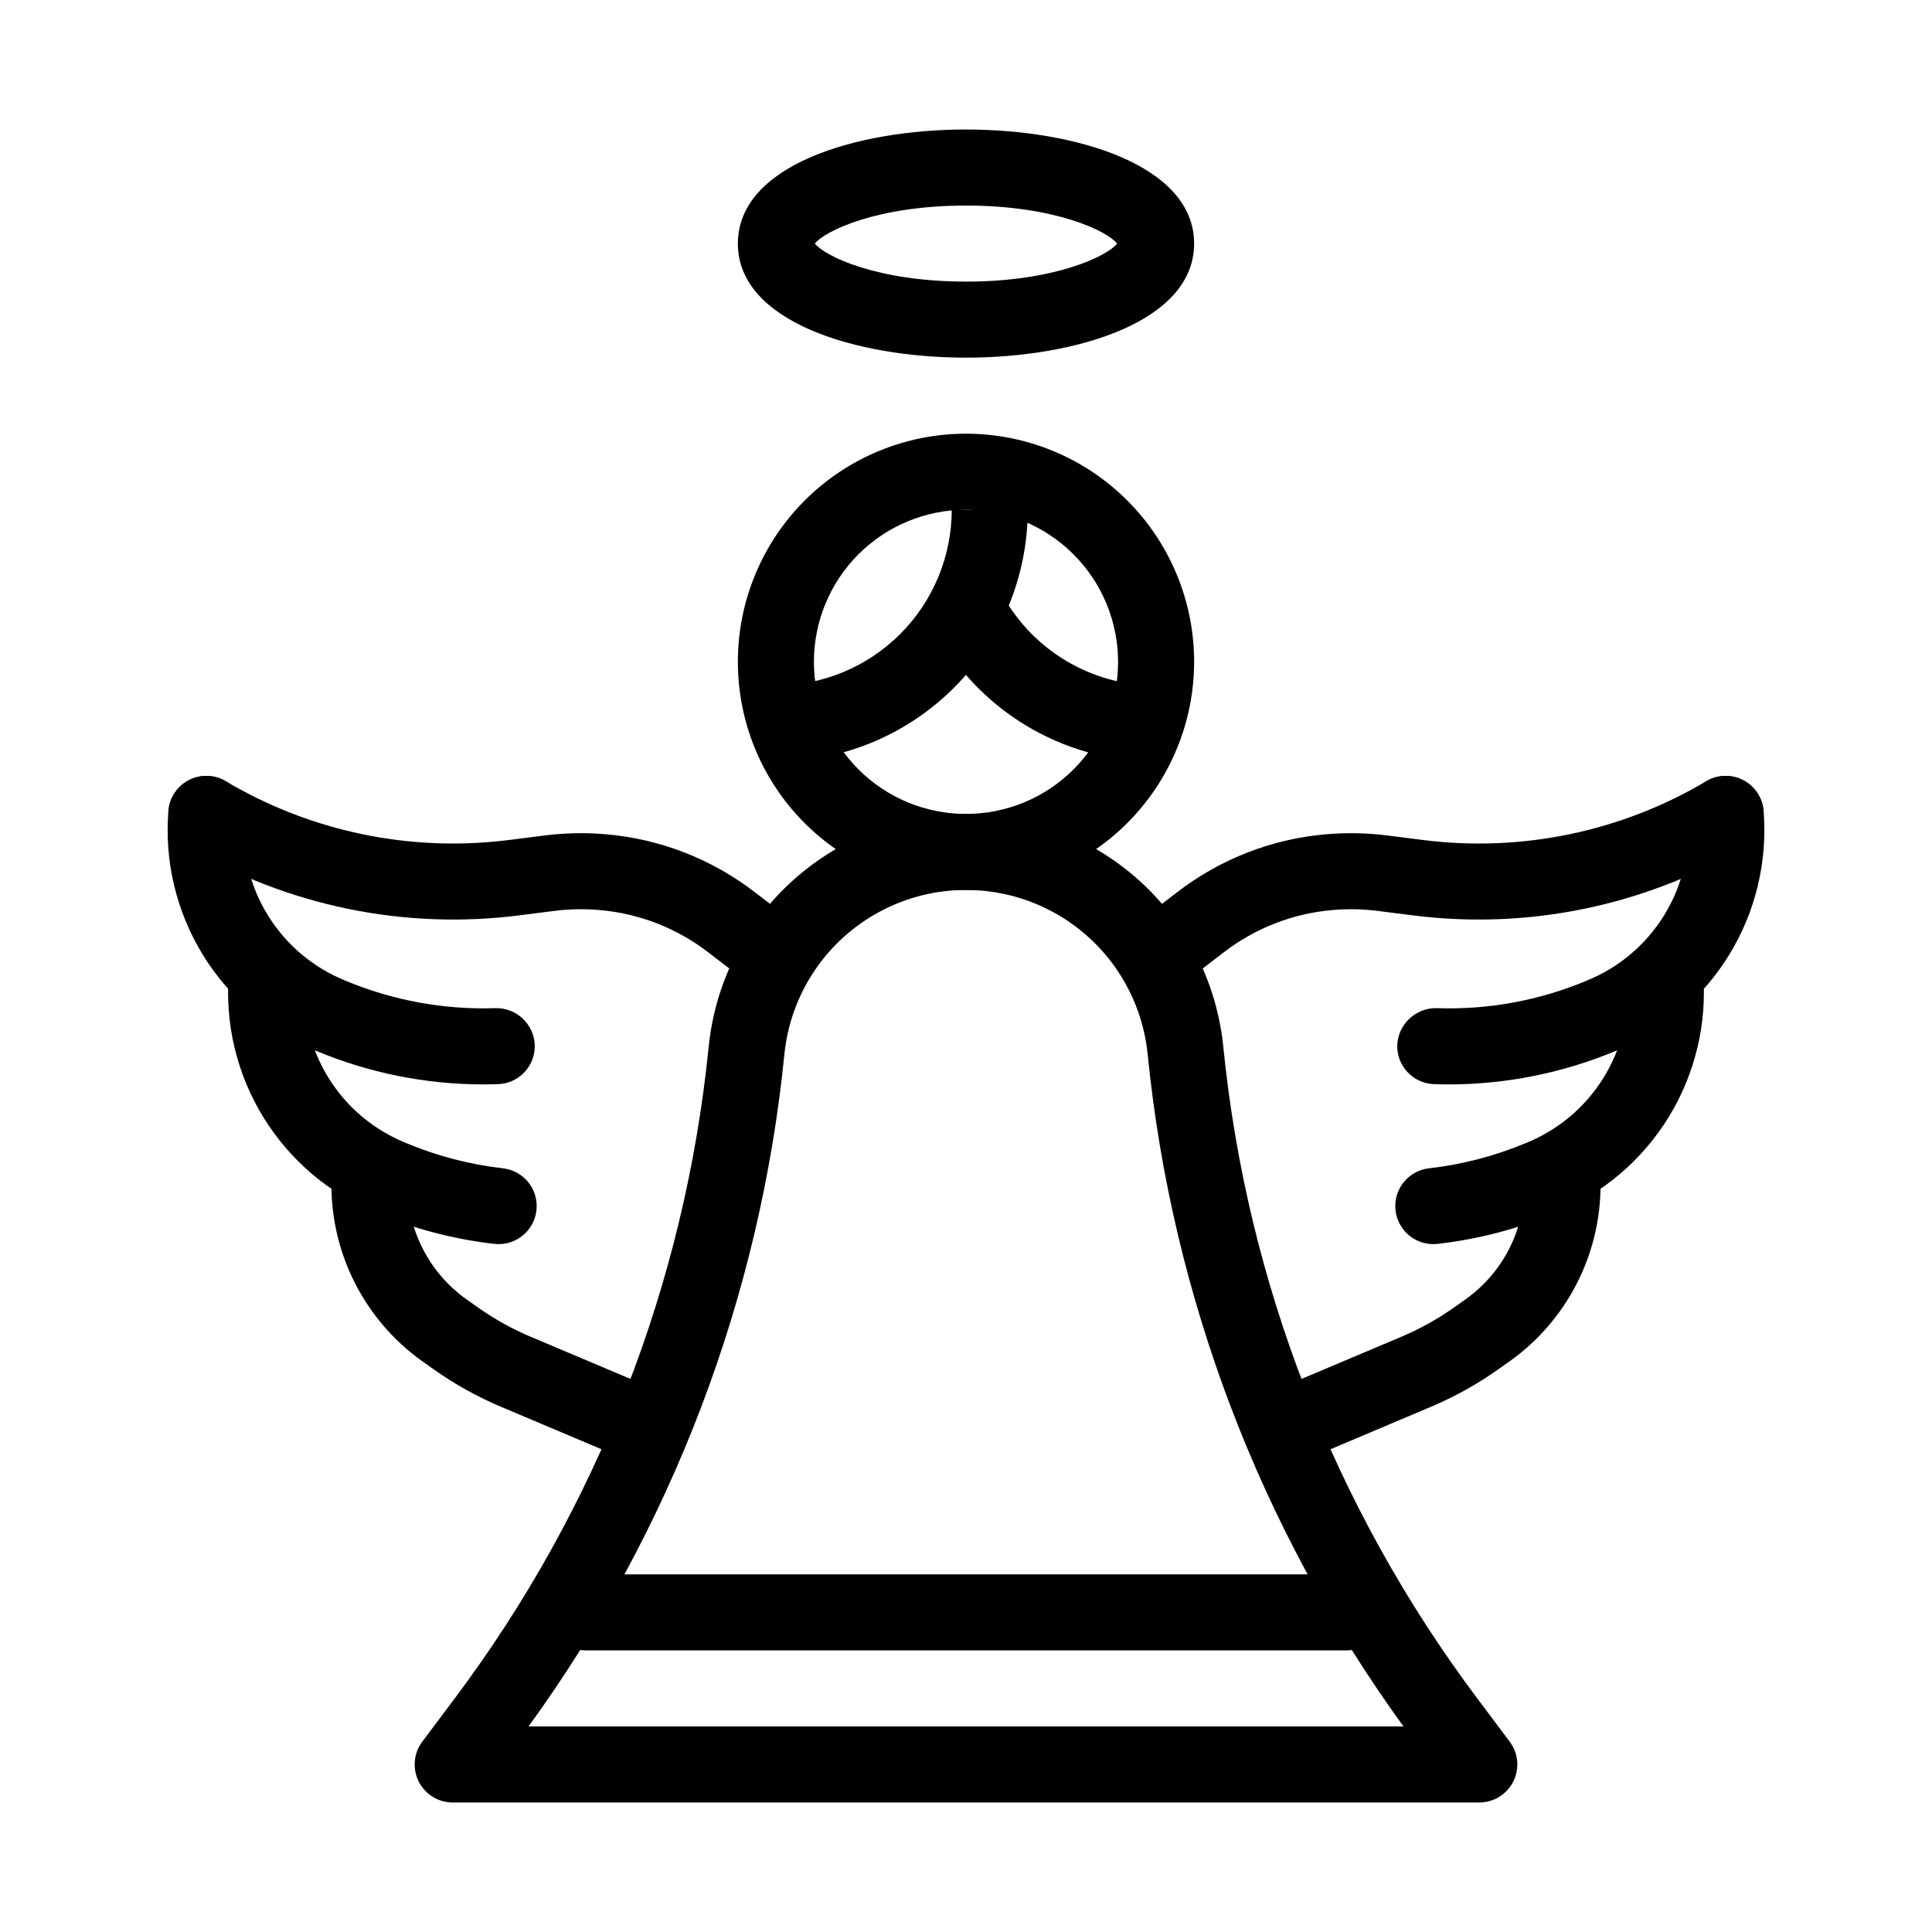
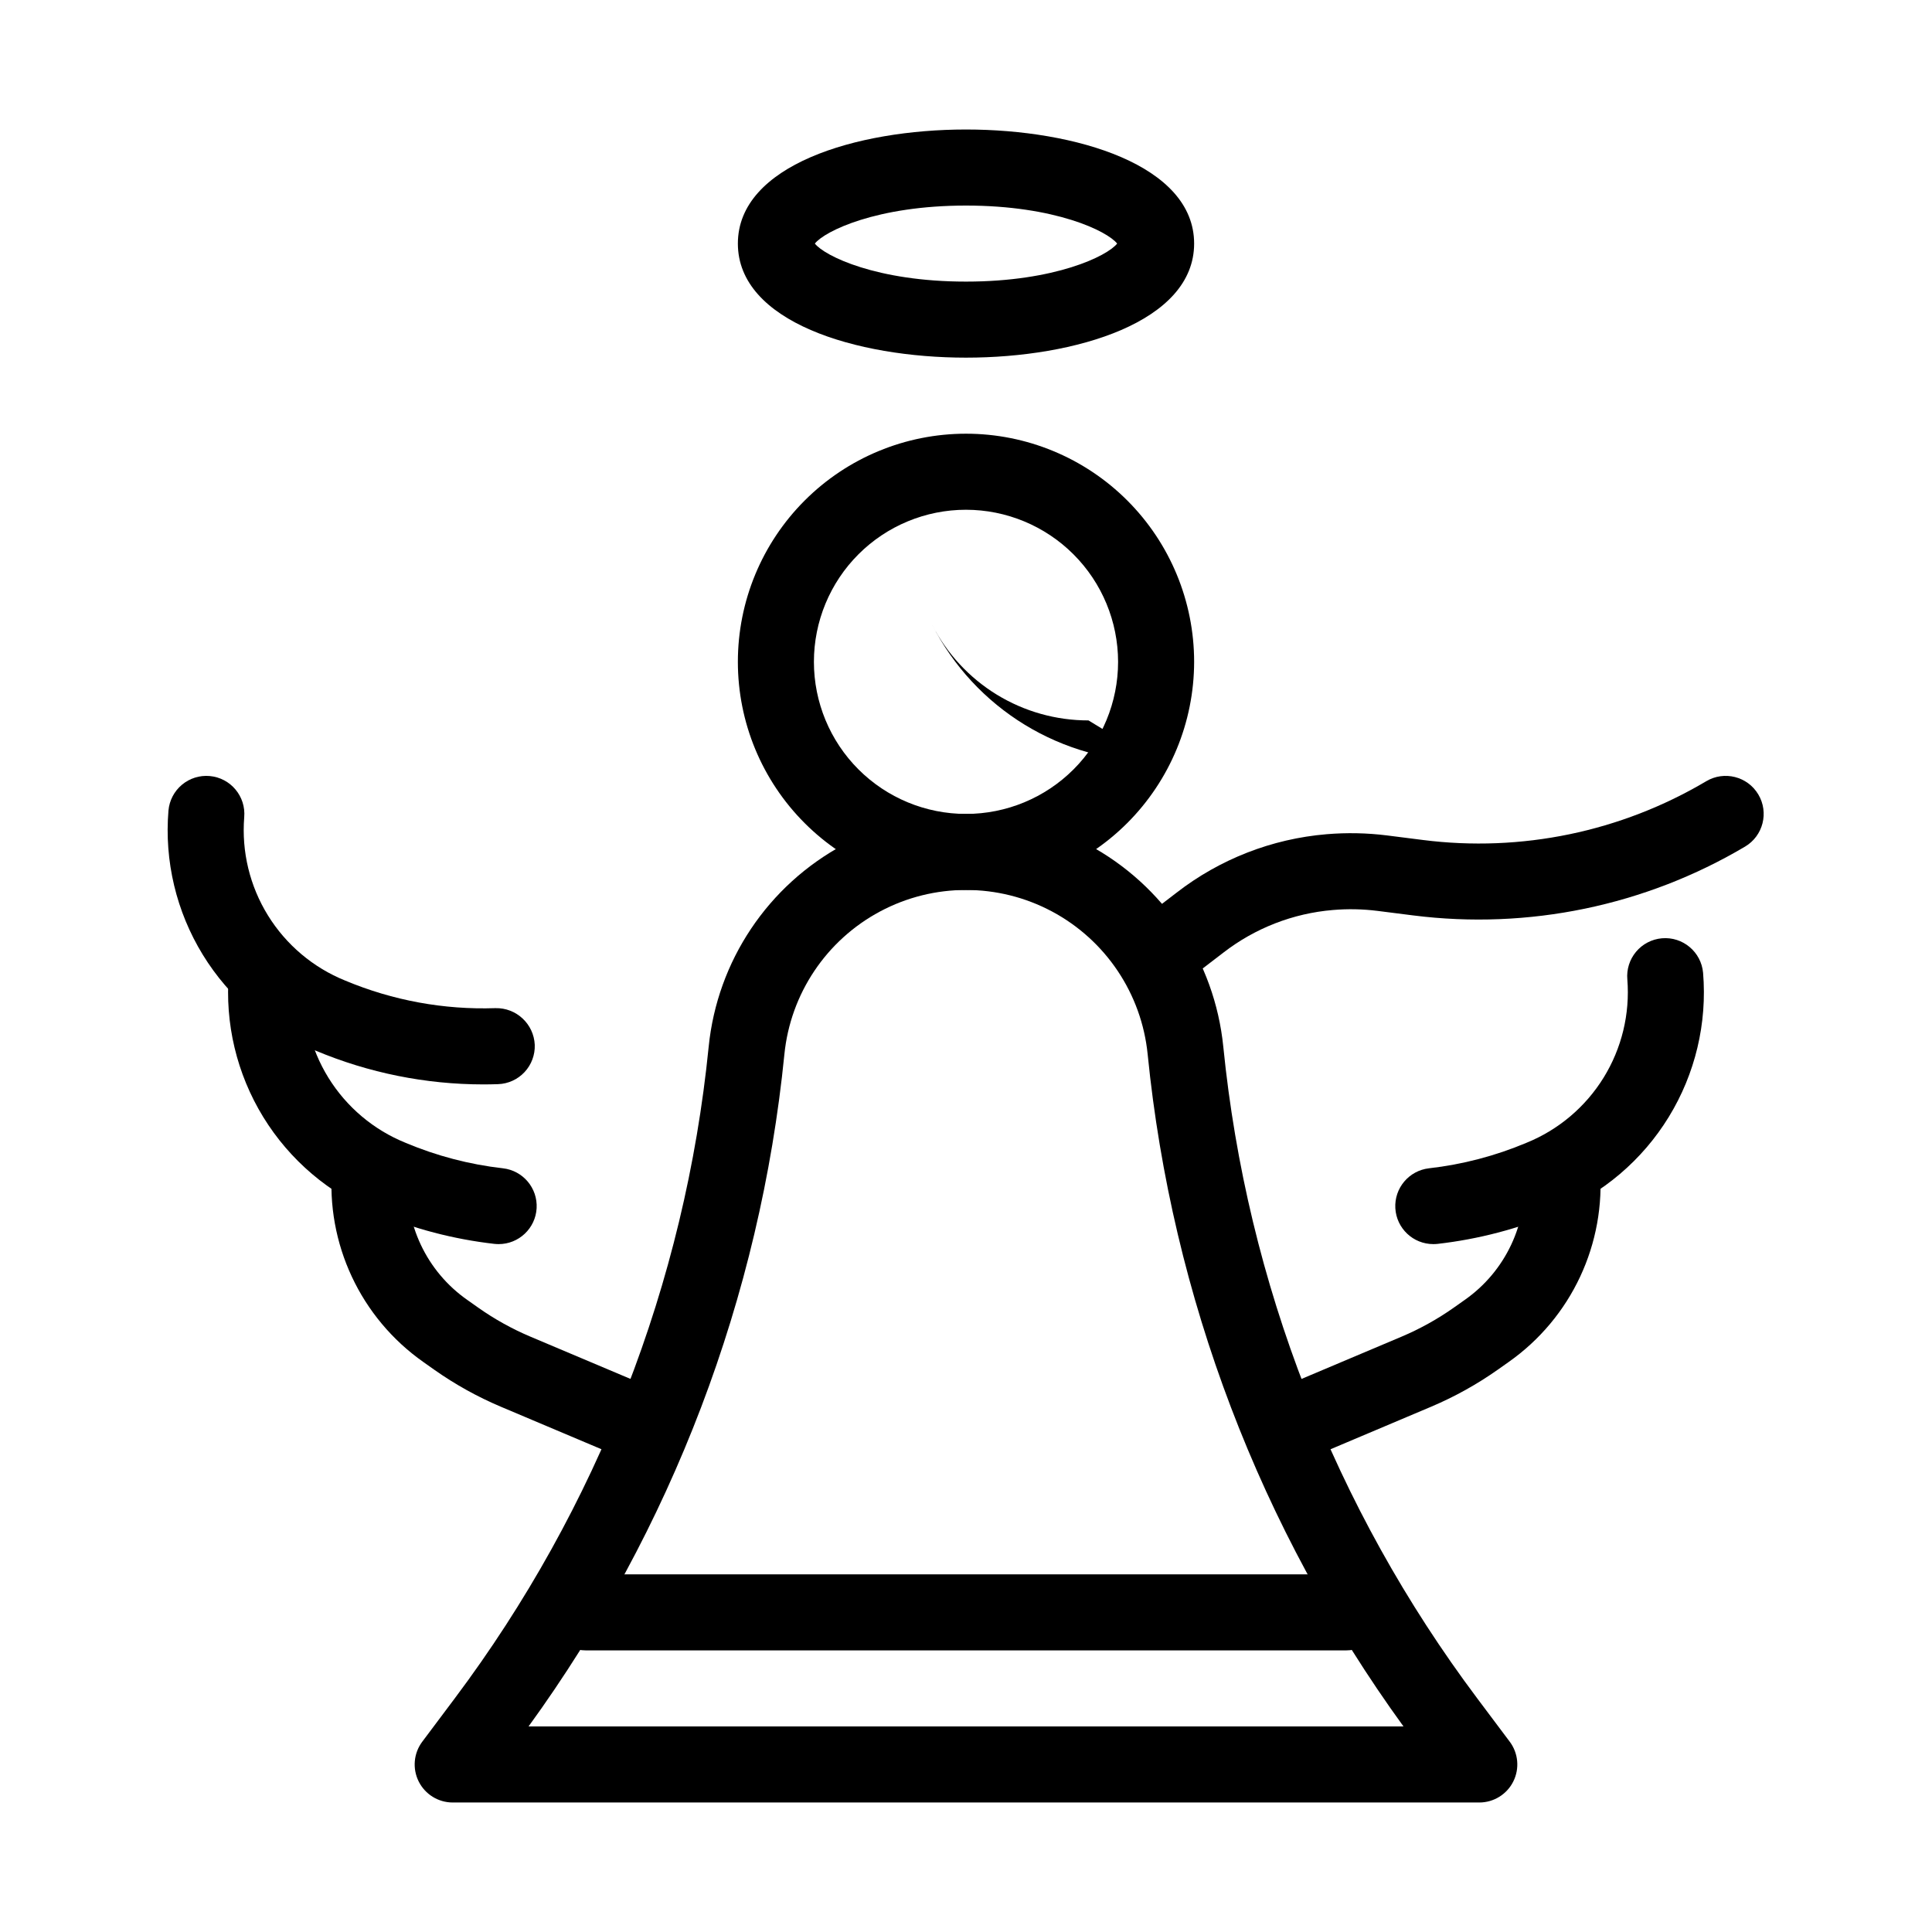
<svg xmlns="http://www.w3.org/2000/svg" fill="#000000" width="800px" height="800px" version="1.1" viewBox="144 144 512 512">
  <g>
    <path d="m536.03 621.68h-272.06c-3.816 0-7.305-2.156-9.012-5.57-1.707-3.414-1.34-7.5 0.953-10.551l8.613-11.488c37.754-50.34 61.02-110.05 67.281-172.66 2.277-22.75 15.75-42.863 35.918-53.633 20.168-10.766 44.379-10.766 64.547 0 20.172 10.77 33.641 30.883 35.918 53.633 6.266 62.613 29.531 122.32 67.285 172.66l8.617 11.488c2.289 3.051 2.656 7.137 0.949 10.551-1.707 3.414-5.195 5.57-9.012 5.57zm-251.96-20.152h231.87c-37.965-52.324-61.363-113.79-67.797-178.11-1.605-16.062-11.117-30.266-25.355-37.867s-31.328-7.602-45.566 0c-14.238 7.602-23.75 21.805-25.352 37.867-6.438 64.324-29.832 125.79-67.801 178.11z" />
    <path d="m450.39 407.5c-4.324 0.004-8.172-2.754-9.555-6.848-1.387-4.098-0.004-8.621 3.438-11.242l11.547-8.855c11.465-8.887 25.258-14.262 39.715-15.477 5.352-0.453 10.738-0.344 16.07 0.324l9.457 1.199h-0.004c26.066 3.316 52.496-2.16 75.098-15.562 4.777-2.848 10.965-1.285 13.812 3.496 2.852 4.777 1.289 10.965-3.492 13.812-26.477 15.688-57.422 22.109-87.953 18.25l-9.453-1.199c-3.918-0.492-7.879-0.574-11.812-0.238-10.582 0.879-20.684 4.812-29.078 11.316l-11.695 8.969c-1.75 1.332-3.891 2.055-6.094 2.055z" />
-     <path d="m527.92 431.38c-1.305 0-2.609-0.023-3.91-0.07-2.672-0.09-5.195-1.242-7.019-3.195s-2.797-4.555-2.703-7.227c0.293-5.516 4.898-9.809 10.422-9.719 13.641 0.484 27.219-2.004 39.801-7.297 8.484-3.43 15.656-9.473 20.473-17.258 4.816-7.785 7.023-16.898 6.301-26.023-0.492-5.543 3.598-10.438 9.141-10.934 5.543-0.492 10.438 3.598 10.934 9.141 1.109 13.383-2.074 26.766-9.094 38.215-7.016 11.445-17.504 20.355-29.934 25.43-14.062 5.894-29.16 8.934-44.41 8.938z" />
    <path d="m523.84 473.7c-5.344 0-9.762-4.172-10.062-9.508-0.301-5.34 3.621-9.98 8.934-10.582 8.867-1.008 17.543-3.277 25.77-6.738 8.488-3.43 15.66-9.477 20.477-17.262 4.812-7.781 7.023-16.898 6.305-26.023-0.238-2.664 0.594-5.309 2.309-7.359 1.715-2.051 4.172-3.332 6.836-3.57 5.543-0.492 10.434 3.606 10.926 9.148 1.109 13.379-2.078 26.762-9.098 38.207-7.016 11.445-17.504 20.355-29.93 25.43-9.992 4.207-20.531 6.965-31.301 8.195-0.387 0.043-0.773 0.062-1.164 0.062z" />
    <path d="m487.64 530.99c-4.805 0.016-8.945-3.363-9.902-8.07-0.953-4.707 1.543-9.434 5.973-11.293l31.738-13.406c4.867-2.059 9.5-4.633 13.82-7.68l2.867-2.027c10.824-7.562 16.824-20.301 15.762-33.461-0.492-5.543 3.598-10.438 9.145-10.934 5.543-0.496 10.438 3.598 10.93 9.141 1.684 20.312-7.527 39.992-24.199 51.711l-2.867 2.027h-0.004c-5.504 3.879-11.406 7.16-17.605 9.785l-31.738 13.414-0.004-0.004c-1.238 0.523-2.57 0.797-3.914 0.797z" />
-     <path d="m349.61 407.5c-2.203 0-4.348-0.723-6.098-2.059l-11.695-8.965c-8.395-6.508-18.492-10.438-29.078-11.316-3.934-0.34-7.894-0.258-11.816 0.234l-9.445 1.199v0.004c-30.531 3.856-61.48-2.562-87.957-18.25-4.777-2.852-6.344-9.035-3.492-13.816 2.852-4.777 9.035-6.344 13.816-3.492 22.602 13.398 49.027 18.871 75.094 15.562l9.449-1.199c5.332-0.672 10.719-0.781 16.074-0.324 14.457 1.211 28.25 6.59 39.715 15.477l11.547 8.852c3.441 2.621 4.824 7.144 3.441 11.242-1.387 4.098-5.231 6.852-9.555 6.848z" />
    <path d="m272.08 431.38c-15.25-0.004-30.344-3.043-44.406-8.941-12.43-5.074-22.918-13.984-29.934-25.43-7.019-11.445-10.207-24.828-9.094-38.211 0.238-2.66 1.523-5.121 3.574-6.832 2.051-1.715 4.695-2.547 7.359-2.309 5.543 0.496 9.633 5.391 9.141 10.934-0.723 9.125 1.484 18.238 6.301 26.023 4.816 7.781 11.988 13.824 20.473 17.254 12.586 5.273 26.164 7.766 39.801 7.301 5.539-0.133 10.168 4.188 10.422 9.719 0.094 2.672-0.879 5.273-2.703 7.227s-4.348 3.106-7.019 3.195c-1.305 0.047-2.609 0.066-3.914 0.07z" />
    <path d="m276.15 473.7c-0.387 0-0.777-0.02-1.16-0.062-10.773-1.23-21.312-3.988-31.301-8.199-12.43-5.074-22.914-13.984-29.934-25.426-7.019-11.445-10.207-24.828-9.098-38.207 0.492-5.543 5.383-9.641 10.926-9.148 5.543 0.492 9.641 5.387 9.148 10.93-0.723 9.125 1.488 18.238 6.301 26.023 4.816 7.785 11.992 13.828 20.477 17.258 8.227 3.465 16.902 5.734 25.773 6.742 5.309 0.602 9.23 5.242 8.93 10.582-0.301 5.336-4.719 9.508-10.062 9.508z" />
    <path d="m312.36 530.99c-1.348 0-2.68-0.273-3.918-0.797l-31.734-13.406c-6.199-2.625-12.105-5.906-17.609-9.785l-2.879-2.035c-16.672-11.719-25.879-31.398-24.195-51.707 0.238-2.66 1.523-5.121 3.574-6.836 2.051-1.711 4.695-2.543 7.359-2.305 5.543 0.496 9.633 5.391 9.141 10.934-1.062 13.156 4.938 25.891 15.758 33.453l2.879 2.035c4.316 3.047 8.953 5.625 13.82 7.68l31.73 13.402c4.426 1.859 6.926 6.586 5.969 11.293-0.953 4.707-5.098 8.086-9.898 8.07z" />
    <path d="m400 379.85c-16.035 0-31.414-6.371-42.75-17.711-11.34-11.336-17.707-26.715-17.707-42.746 0-16.035 6.367-31.414 17.707-42.75 11.336-11.34 26.715-17.707 42.75-17.707 16.031 0 31.41 6.367 42.75 17.707 11.336 11.336 17.707 26.715 17.707 42.75-0.02 16.027-6.394 31.395-17.727 42.73-11.336 11.332-26.703 17.707-42.73 17.727zm0-100.76c-10.691 0-20.941 4.246-28.5 11.805s-11.805 17.809-11.805 28.5c0 10.688 4.246 20.941 11.805 28.5s17.809 11.805 28.5 11.805c10.688 0 20.941-4.246 28.5-11.805s11.805-17.812 11.805-28.5c-0.012-10.688-4.262-20.934-11.82-28.488-7.555-7.555-17.801-11.805-28.484-11.816z" />
-     <path d="m349.62 345.84v-20.152c12.355-0.016 24.203-4.93 32.938-13.664 8.738-8.738 13.652-20.582 13.664-32.938h20.152c-0.02 17.695-7.059 34.664-19.574 47.18-12.516 12.512-29.48 19.551-47.18 19.574z" />
-     <path d="m450.38 345.84c-12.273 0.02-24.309-3.359-34.785-9.758-10.473-6.394-18.969-15.566-24.555-26.496l17.918-9.23v0.004c3.898 7.633 9.828 14.035 17.137 18.508 7.312 4.469 15.715 6.828 24.285 6.82z" />
+     <path d="m450.38 345.84c-12.273 0.02-24.309-3.359-34.785-9.758-10.473-6.394-18.969-15.566-24.555-26.496v0.004c3.898 7.633 9.828 14.035 17.137 18.508 7.312 4.469 15.715 6.828 24.285 6.82z" />
    <path d="m400 238.78c-29.121 0-60.457-9.461-60.457-30.23 0-20.766 31.336-30.23 60.457-30.23s60.457 9.461 60.457 30.23c0 20.766-31.34 30.23-60.457 30.23zm-40.055-30.23c2.598 3.297 16.402 10.078 40.055 10.078s37.457-6.781 40.055-10.078c-2.602-3.297-16.406-10.074-40.055-10.074-23.652 0-37.457 6.777-40.055 10.074z" />
    <path d="m500.76 581.37h-201.52c-5.566 0-10.078-4.512-10.078-10.078 0-5.562 4.512-10.074 10.078-10.074h201.52c5.562 0 10.074 4.512 10.074 10.074 0 5.566-4.512 10.078-10.074 10.078z" />
  </g>
</svg>